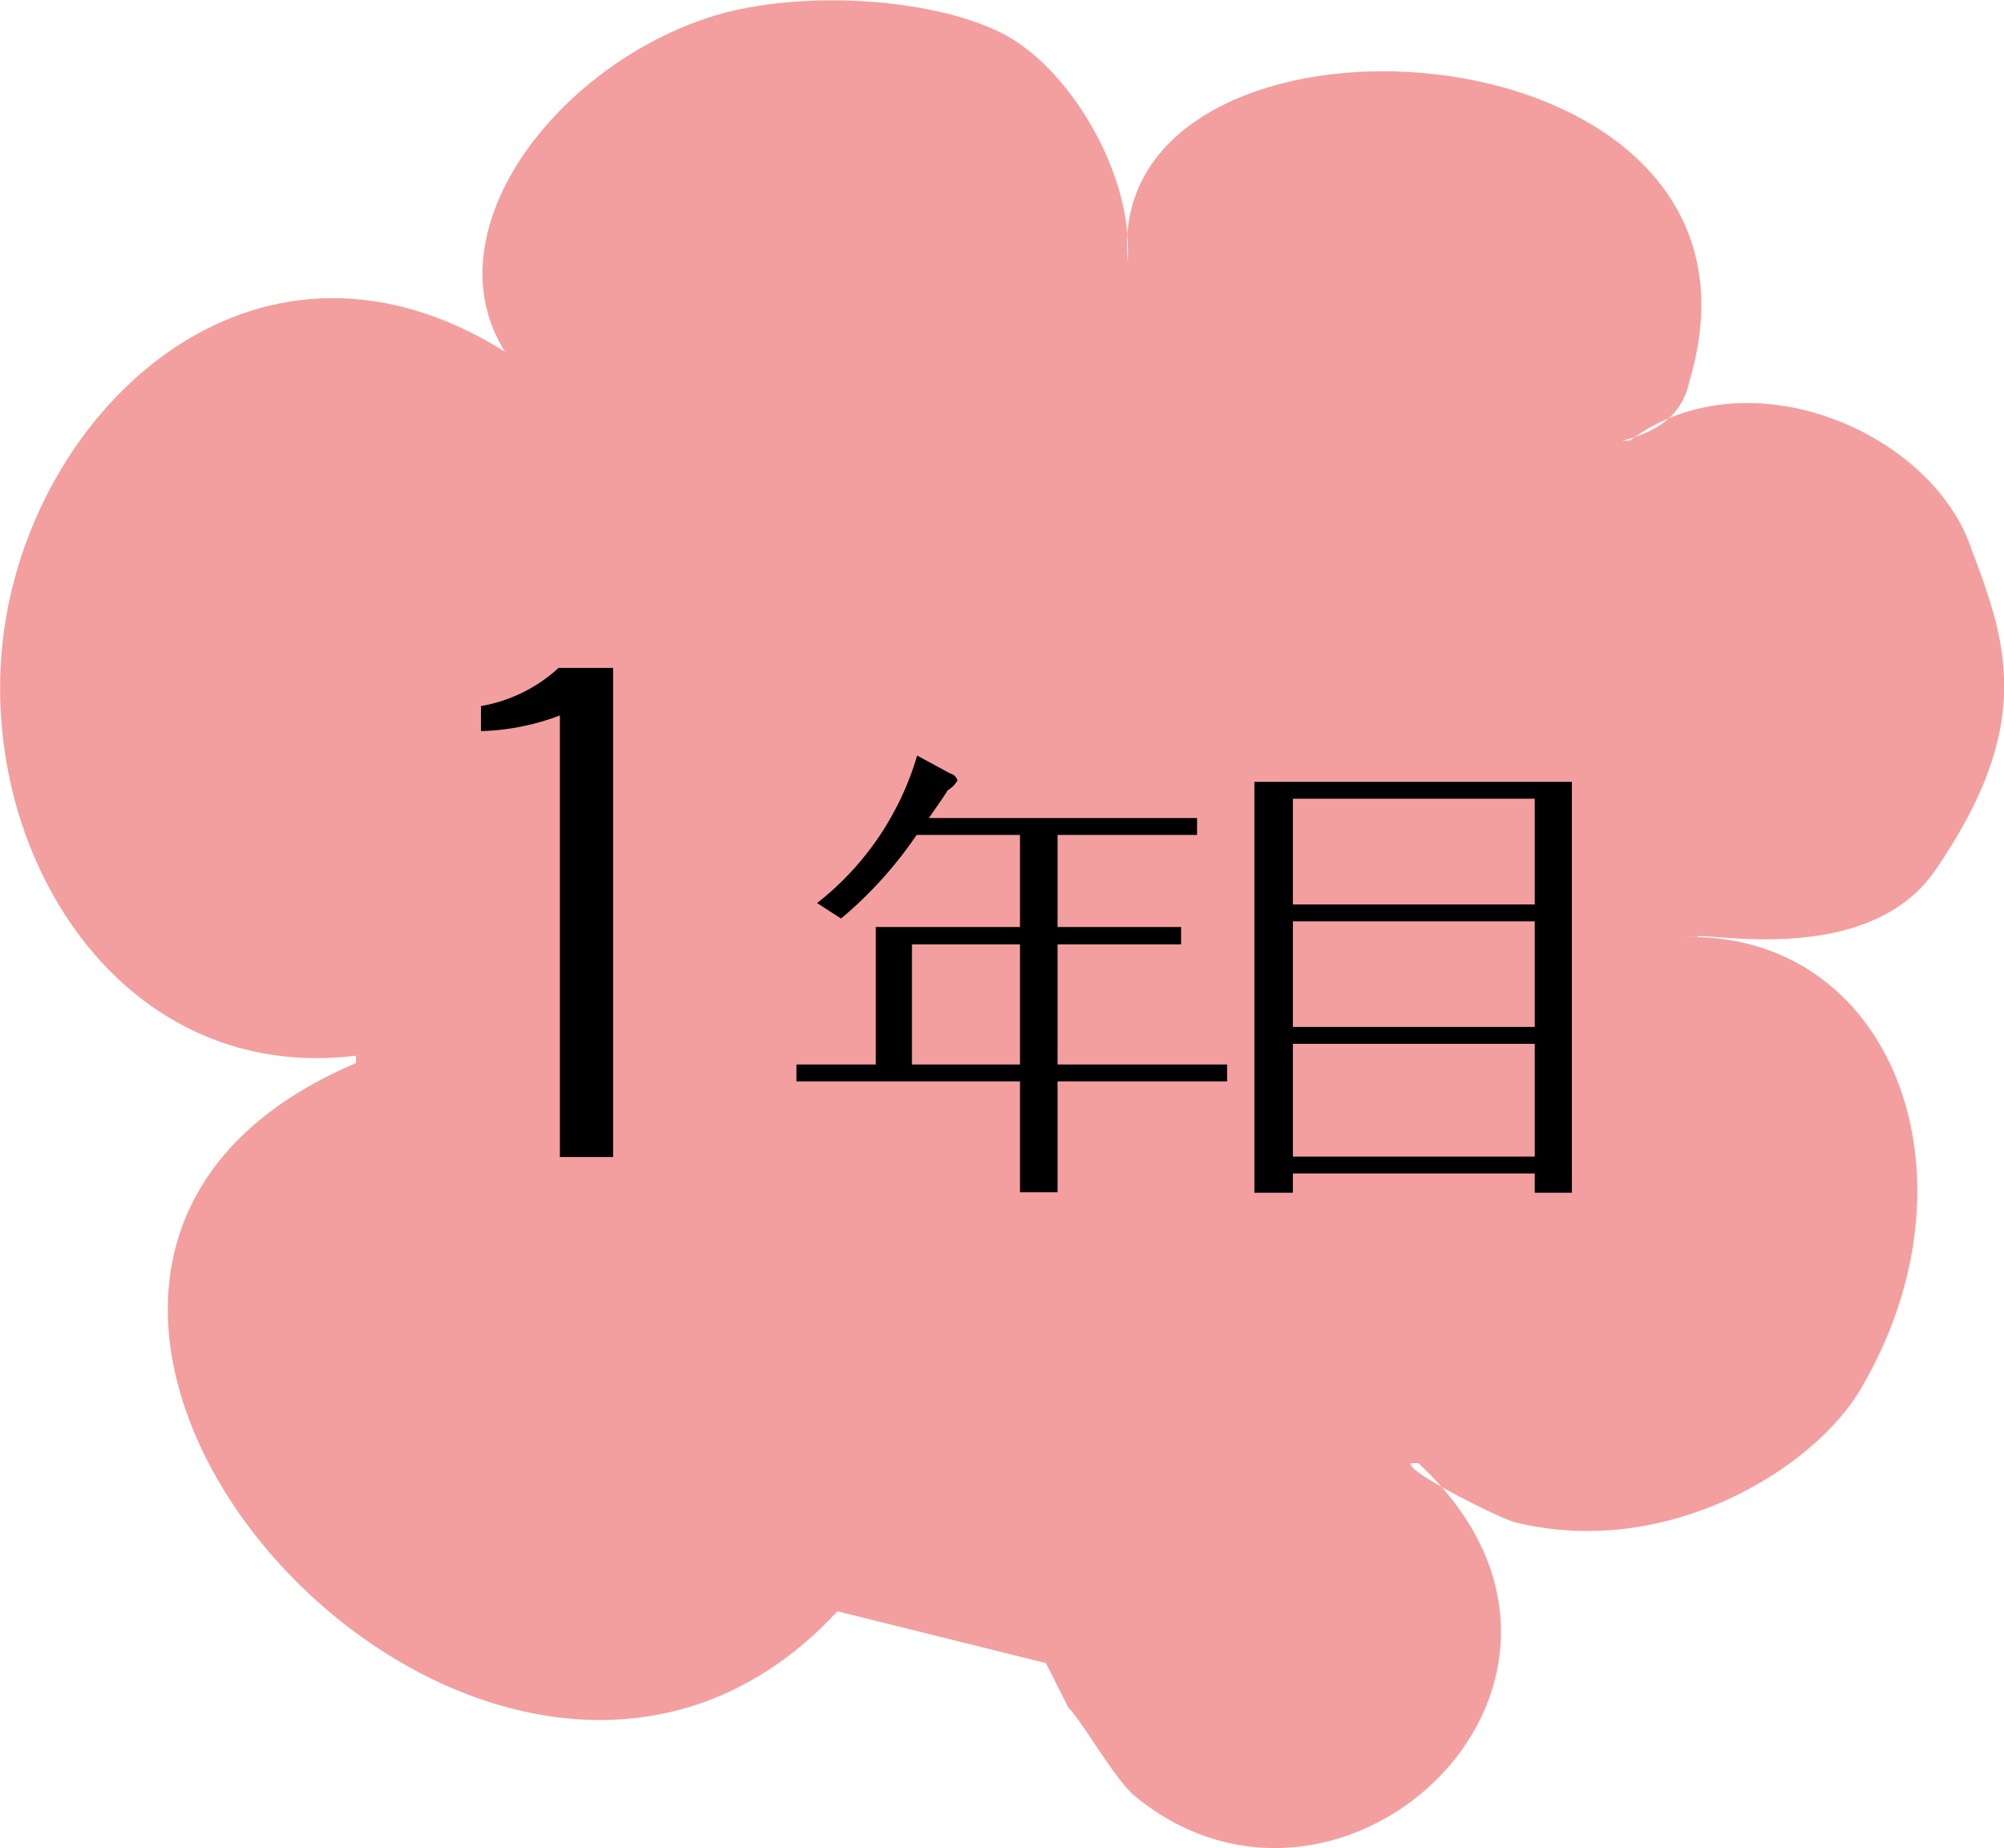
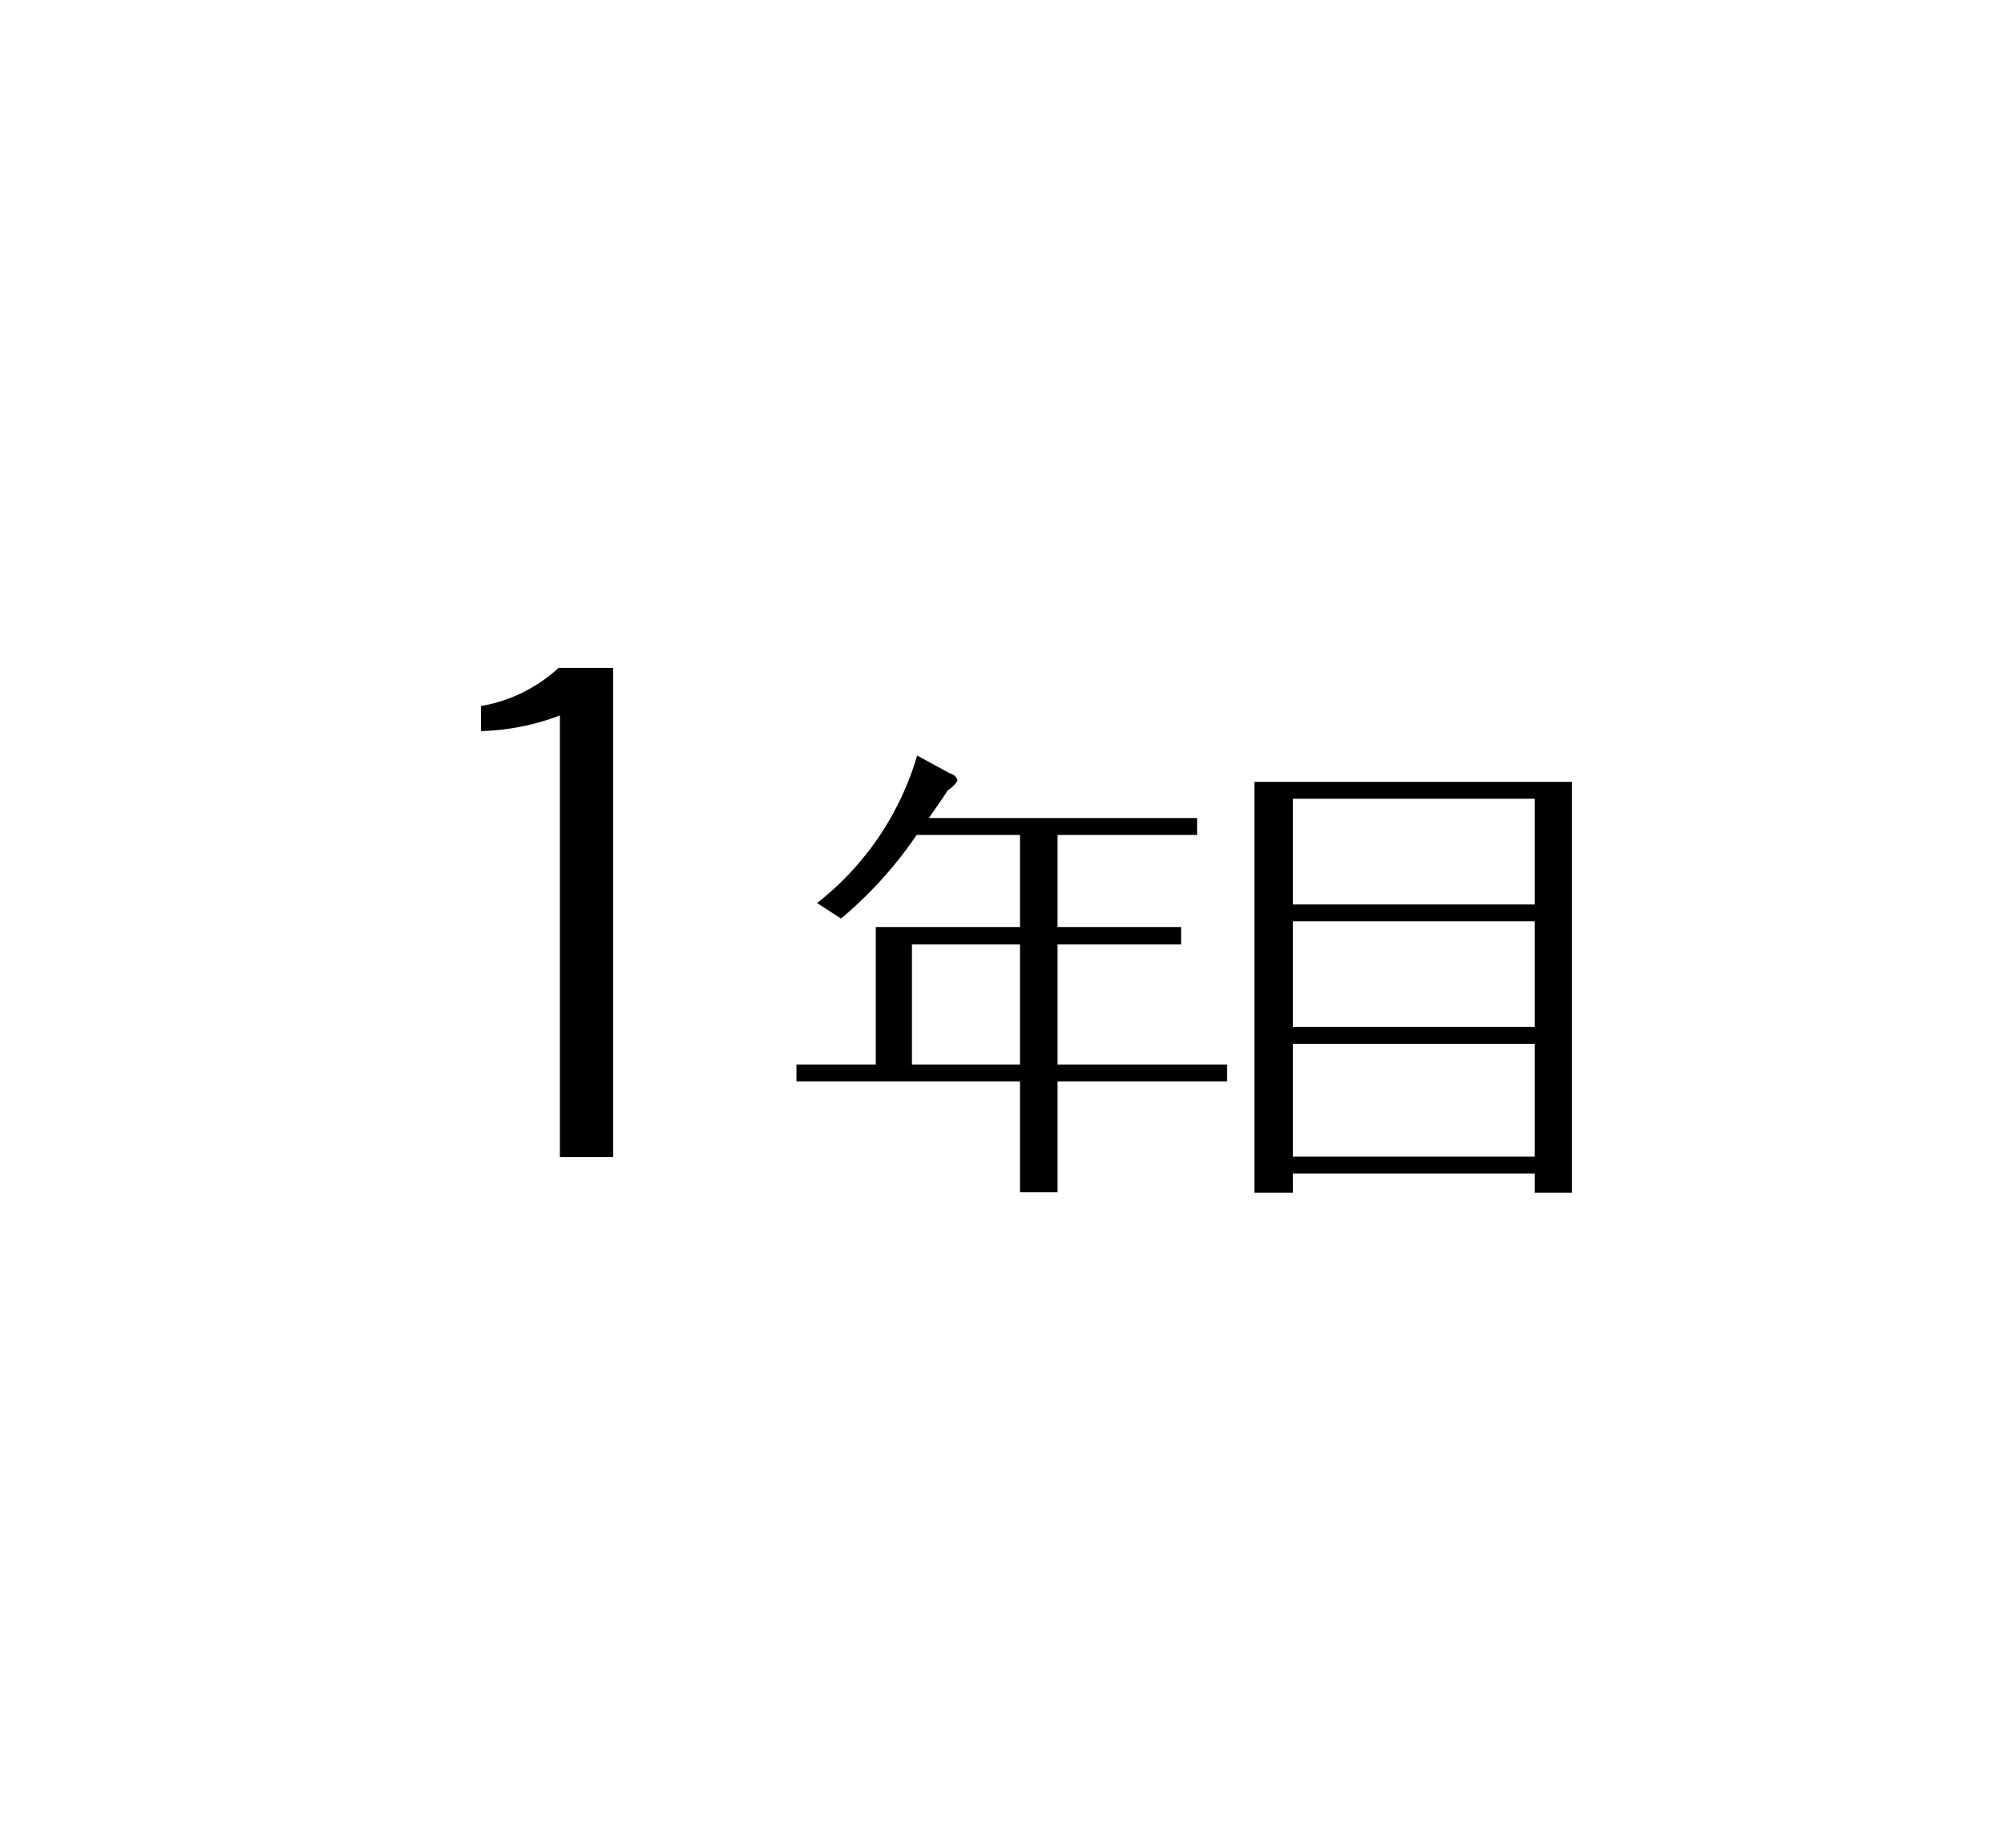
<svg xmlns="http://www.w3.org/2000/svg" id="_1年目.svg" data-name="1年目.svg" width="128" height="118.03" viewBox="0 0 128 118.03">
  <defs>
    <style>
      .cls-1 {
        fill: #f39f9f;
      }

      .cls-1, .cls-2 {
        fill-rule: evenodd;
      }
    </style>
  </defs>
-   <path id="シェイプ_984" data-name="シェイプ 984" class="cls-1" d="M803.489,3238.87h0c-22.36,24.13-63.1-21.29-30.752-35.01v-0.47h0c-15.461,1.89-24.738-13.79-22.36-27.93s16.414-26.73,31.875-17.03h0c-4.756-7.57,3.03-17.97,12.847-21.29,5.442-1.84,14.1-1.43,18.856.93,4.192,2.09,8.089,8.52,8.089,13.73v0.94h0c-1.9-18.45,42.994-16.07,35.857,7.59-0.475,2.36-2.38,3.31-4.282,3.78h0.475c7.613-5.68,19.507-.47,21.886,7.1,2.379,6.15,3.807,11.36-2.379,20.35-4.406,6.4-15.224,3.78-15.224,4.26h-0.951c13.321-.48,19.507,15.13,11.419,28.86-3.016,5.12-12.371,10.89-22.06,8.51-0.924-.22-7.137-3.31-6.662-3.78H840.6c14.748,13.72-4.758,32.17-18.08,21.29-1.325-1.08-3.331-4.73-4.283-5.68-0.475-.94-0.95-1.89-1.427-2.84h0" transform="translate(-750 -3135.97)" />
  <path id="_1年目" data-name="1年目" class="cls-2" d="M785.762,3209.86h3.4v-31.24h-3.481a9.782,9.782,0,0,1-4.961,2.44v1.6a15.29,15.29,0,0,0,5.041-1v28.2Zm31.787-5.91v-7.67h7.89v-1.11h-7.89v-5.88h8.91v-1.08h-17.13c0.6-.87.93-1.32,1.2-1.77a1.783,1.783,0,0,0,.63-0.63,0.657,0.657,0,0,0-.48-0.45l-2.1-1.14a18.591,18.591,0,0,1-6.389,9.42l1.529,0.99a26.042,26.042,0,0,0,4.83-5.34h6.6v5.88h-9.21v8.78H800.87v1.08h14.279v7.08h2.4v-7.08h10.829v-1.08H817.549Zm-9.3,0v-7.67h6.9v7.67h-6.9Zm21.871-18.05v26.24h2.46v-1.23h15.449v1.23h2.37V3185.9H830.12Zm17.909,15.65H832.58v-6.74h15.449v6.74Zm0-7.82H832.58v-6.75h15.449v6.75Zm0,16.1H832.58v-7.2h15.449v7.2Z" transform="translate(-750 -3135.97)" />
</svg>